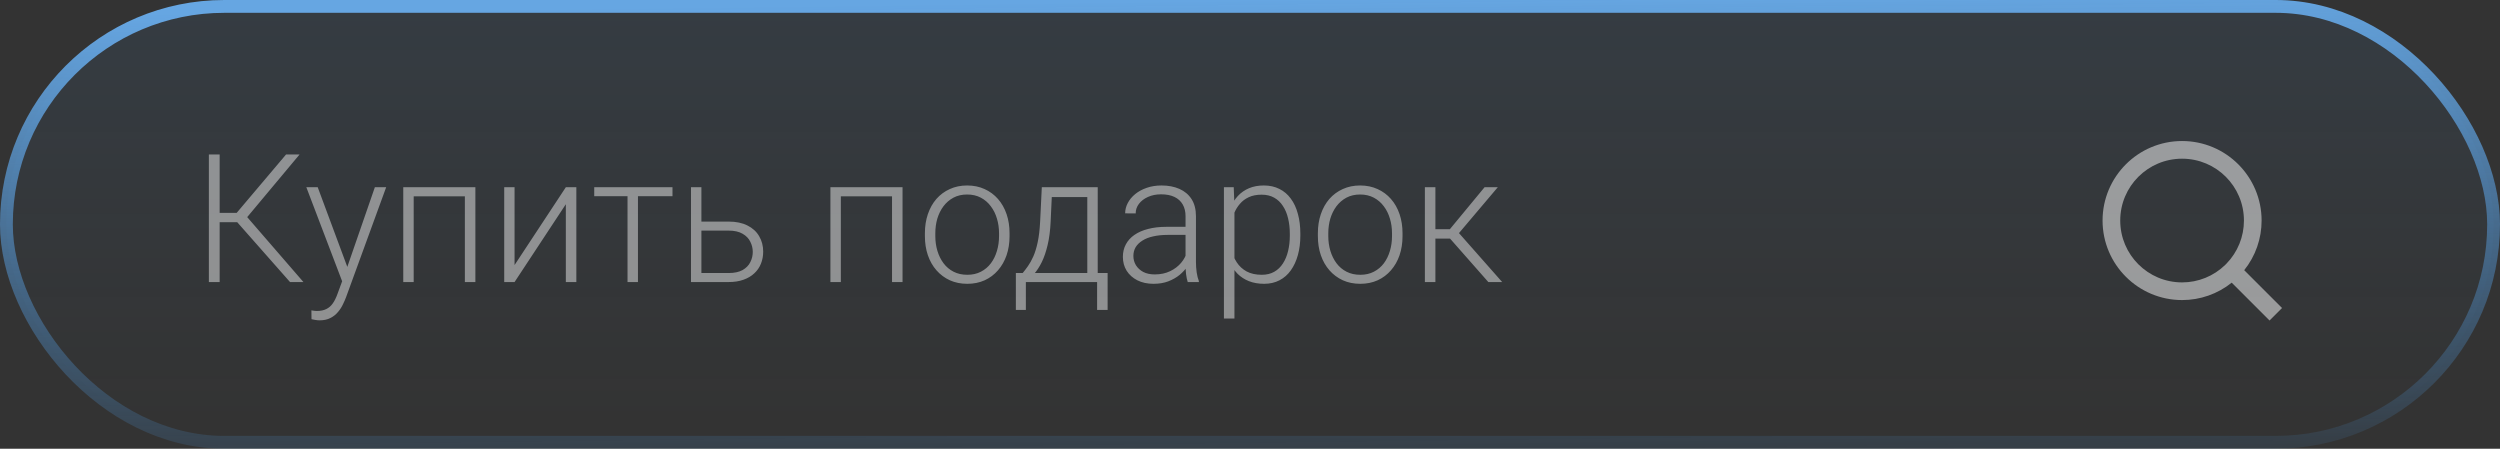
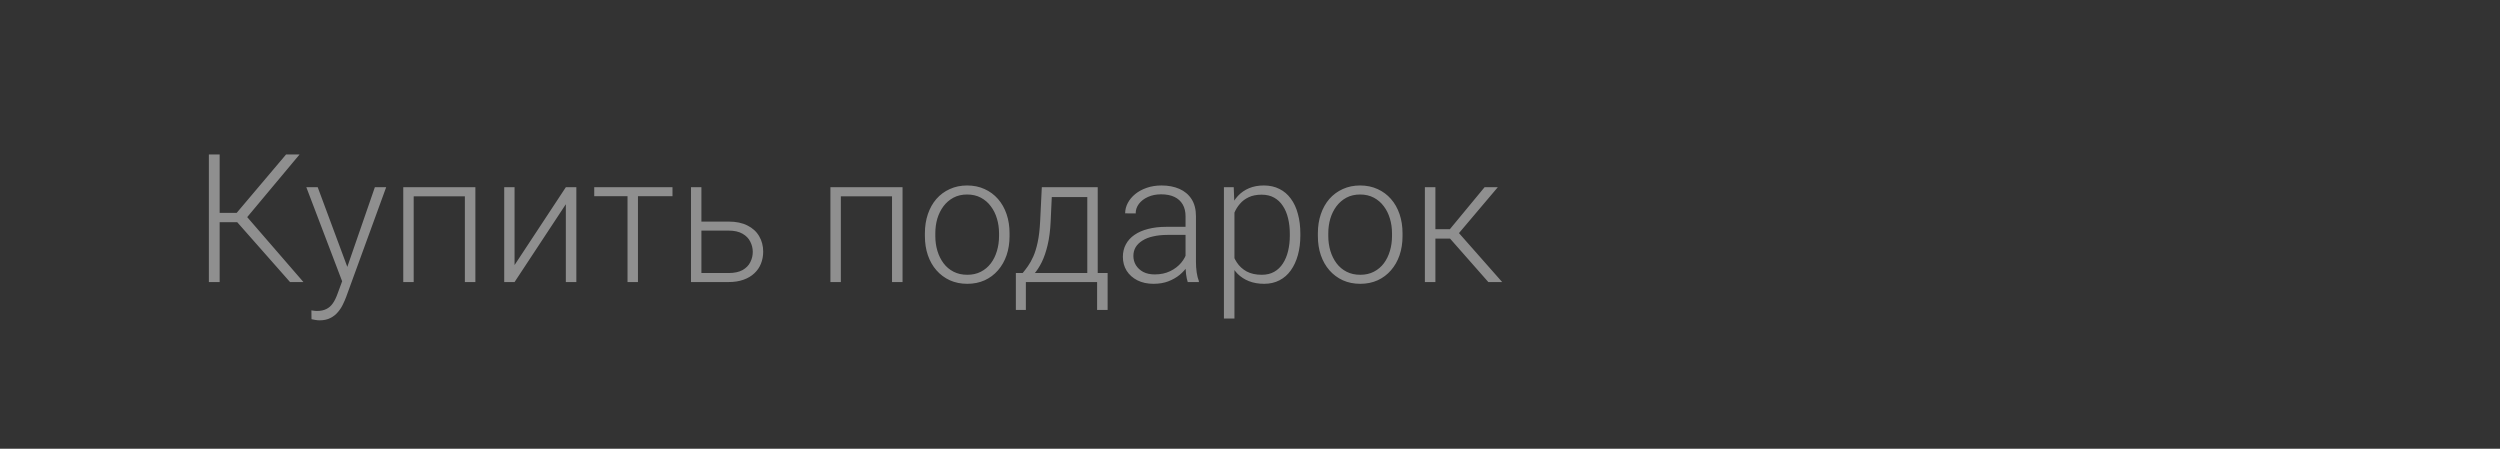
<svg xmlns="http://www.w3.org/2000/svg" width="195" height="35" viewBox="0 0 195 35" fill="none">
  <rect x="0" y="0" width="195" height="35" fill="#333333" stroke="none" />
-   <rect x="0.5" y="0.5" width="194" height="34" rx="17" fill="url(#paint0_linear_214_14576)" stroke="url(#paint1_linear_214_14576)" />
  <path d="M17.133 12.047V22H16.292V12.047H17.133ZM23.367 12.047L18.951 17.331H16.798L16.723 16.606H18.459L22.314 12.047H23.367ZM22.622 22L18.418 17.235L18.903 16.497L23.668 22H22.622ZM26.936 21.262L29.239 14.604H30.121L26.99 23.189C26.926 23.358 26.844 23.545 26.744 23.75C26.648 23.955 26.521 24.151 26.361 24.338C26.206 24.529 26.01 24.684 25.773 24.803C25.541 24.926 25.256 24.987 24.919 24.987C24.832 24.987 24.721 24.976 24.584 24.953C24.452 24.935 24.356 24.917 24.297 24.898L24.29 24.208C24.34 24.222 24.413 24.233 24.509 24.242C24.605 24.251 24.671 24.256 24.707 24.256C25.003 24.256 25.252 24.206 25.452 24.105C25.657 24.005 25.828 23.855 25.965 23.654C26.102 23.458 26.222 23.212 26.327 22.916L26.936 21.262ZM24.782 14.604L27.141 20.954L27.359 21.809L26.765 22.144L23.894 14.604H24.782ZM36.41 14.604V15.315H32.083V14.604H36.41ZM32.268 14.604V22H31.454V14.604H32.268ZM37.08 14.604V22H36.26V14.604H37.08ZM40.136 20.674L44.135 14.604H44.955V22H44.135V15.93L40.136 22H39.329V14.604H40.136V20.674ZM49.761 14.604V22H48.947V14.604H49.761ZM52.454 14.604V15.301H46.35V14.604H52.454ZM54.416 17.283H56.829C57.412 17.283 57.905 17.386 58.306 17.591C58.707 17.791 59.01 18.069 59.215 18.425C59.425 18.78 59.529 19.181 59.529 19.628C59.529 19.965 59.47 20.28 59.352 20.571C59.238 20.858 59.065 21.109 58.832 21.323C58.604 21.537 58.322 21.704 57.984 21.822C57.652 21.941 57.267 22 56.829 22H53.897V14.604H54.71V21.296H56.829C57.28 21.296 57.645 21.218 57.923 21.064C58.201 20.904 58.401 20.699 58.524 20.448C58.652 20.198 58.716 19.931 58.716 19.648C58.716 19.37 58.652 19.106 58.524 18.855C58.401 18.6 58.201 18.393 57.923 18.233C57.645 18.069 57.28 17.987 56.829 17.987H54.416V17.283ZM69.728 14.604V15.315H65.401V14.604H69.728ZM65.586 14.604V22H64.772V14.604H65.586ZM70.398 14.604V22H69.578V14.604H70.398ZM72.142 18.418V18.192C72.142 17.655 72.219 17.158 72.374 16.702C72.529 16.246 72.75 15.852 73.037 15.52C73.329 15.187 73.677 14.929 74.083 14.747C74.489 14.56 74.94 14.467 75.436 14.467C75.938 14.467 76.391 14.56 76.797 14.747C77.203 14.929 77.551 15.187 77.843 15.52C78.134 15.852 78.358 16.246 78.513 16.702C78.668 17.158 78.745 17.655 78.745 18.192V18.418C78.745 18.956 78.668 19.453 78.513 19.908C78.358 20.359 78.134 20.751 77.843 21.084C77.556 21.417 77.209 21.676 76.804 21.863C76.398 22.046 75.947 22.137 75.45 22.137C74.949 22.137 74.495 22.046 74.09 21.863C73.684 21.676 73.336 21.417 73.044 21.084C72.752 20.751 72.529 20.359 72.374 19.908C72.219 19.453 72.142 18.956 72.142 18.418ZM72.955 18.192V18.418C72.955 18.824 73.01 19.209 73.119 19.573C73.228 19.933 73.388 20.255 73.598 20.537C73.807 20.815 74.067 21.034 74.377 21.193C74.687 21.353 75.045 21.433 75.45 21.433C75.851 21.433 76.204 21.353 76.51 21.193C76.82 21.034 77.079 20.815 77.289 20.537C77.499 20.255 77.656 19.933 77.761 19.573C77.87 19.209 77.925 18.824 77.925 18.418V18.192C77.925 17.791 77.87 17.411 77.761 17.051C77.656 16.691 77.496 16.369 77.282 16.087C77.073 15.804 76.813 15.581 76.503 15.417C76.193 15.253 75.838 15.171 75.436 15.171C75.035 15.171 74.68 15.253 74.37 15.417C74.065 15.581 73.805 15.804 73.591 16.087C73.381 16.369 73.222 16.691 73.112 17.051C73.007 17.411 72.955 17.791 72.955 18.192ZM81.261 14.604H82.074L81.951 17.27C81.919 17.98 81.84 18.598 81.712 19.122C81.589 19.642 81.436 20.086 81.254 20.455C81.072 20.82 80.871 21.127 80.652 21.378C80.438 21.624 80.219 21.831 79.996 22H79.552L79.565 21.303L79.77 21.296C79.903 21.136 80.039 20.956 80.181 20.756C80.326 20.551 80.466 20.3 80.598 20.004C80.73 19.708 80.844 19.338 80.939 18.896C81.035 18.454 81.099 17.912 81.131 17.27L81.261 14.604ZM81.527 14.604H85.622V22H84.809V15.369H81.527V14.604ZM79.237 21.296H86.394V24.174H85.574V22H80.017V24.174H79.237V21.296ZM92.472 20.674V16.859C92.472 16.509 92.399 16.205 92.253 15.95C92.107 15.695 91.893 15.499 91.61 15.362C91.328 15.226 90.979 15.157 90.564 15.157C90.182 15.157 89.84 15.226 89.539 15.362C89.243 15.495 89.008 15.675 88.835 15.902C88.666 16.126 88.582 16.374 88.582 16.648L87.762 16.641C87.762 16.363 87.83 16.094 87.967 15.834C88.103 15.574 88.297 15.342 88.548 15.137C88.799 14.932 89.097 14.77 89.443 14.651C89.794 14.528 90.179 14.467 90.599 14.467C91.127 14.467 91.592 14.556 91.993 14.733C92.399 14.911 92.716 15.178 92.943 15.533C93.171 15.889 93.285 16.335 93.285 16.873V20.448C93.285 20.703 93.303 20.968 93.34 21.241C93.381 21.515 93.438 21.74 93.511 21.918V22H92.643C92.588 21.836 92.545 21.631 92.513 21.385C92.485 21.134 92.472 20.897 92.472 20.674ZM92.663 17.693L92.677 18.322H91.07C90.651 18.322 90.275 18.361 89.942 18.439C89.614 18.511 89.336 18.621 89.108 18.767C88.88 18.908 88.705 19.079 88.582 19.279C88.463 19.48 88.404 19.708 88.404 19.963C88.404 20.227 88.47 20.469 88.603 20.688C88.739 20.906 88.931 21.082 89.177 21.214C89.427 21.341 89.724 21.405 90.065 21.405C90.521 21.405 90.922 21.321 91.269 21.152C91.62 20.984 91.909 20.763 92.137 20.489C92.365 20.216 92.517 19.917 92.595 19.594L92.95 20.065C92.891 20.293 92.782 20.528 92.622 20.77C92.467 21.006 92.264 21.23 92.014 21.439C91.763 21.645 91.467 21.813 91.125 21.945C90.788 22.073 90.405 22.137 89.977 22.137C89.493 22.137 89.072 22.046 88.712 21.863C88.356 21.681 88.079 21.433 87.878 21.118C87.682 20.799 87.584 20.439 87.584 20.038C87.584 19.674 87.662 19.348 87.816 19.061C87.971 18.769 88.195 18.523 88.486 18.322C88.783 18.117 89.138 17.962 89.553 17.857C89.972 17.748 90.441 17.693 90.961 17.693H92.663ZM96.286 16.025V24.844H95.466V14.604H96.231L96.286 16.025ZM101.427 18.233V18.377C101.427 18.928 101.363 19.434 101.235 19.895C101.108 20.355 100.923 20.754 100.682 21.091C100.445 21.424 100.151 21.681 99.8 21.863C99.449 22.046 99.05 22.137 98.603 22.137C98.162 22.137 97.767 22.068 97.421 21.932C97.075 21.795 96.776 21.601 96.525 21.351C96.279 21.095 96.081 20.799 95.931 20.462C95.785 20.12 95.682 19.746 95.623 19.341V17.447C95.691 17.001 95.803 16.595 95.958 16.23C96.113 15.866 96.311 15.551 96.553 15.287C96.799 15.023 97.091 14.82 97.428 14.679C97.765 14.537 98.15 14.467 98.583 14.467C99.034 14.467 99.435 14.556 99.786 14.733C100.142 14.907 100.44 15.159 100.682 15.492C100.928 15.82 101.112 16.217 101.235 16.682C101.363 17.142 101.427 17.659 101.427 18.233ZM100.606 18.377V18.233C100.606 17.8 100.561 17.399 100.47 17.03C100.383 16.661 100.249 16.34 100.066 16.066C99.889 15.788 99.661 15.572 99.383 15.417C99.109 15.262 98.784 15.185 98.405 15.185C98.013 15.185 97.678 15.251 97.4 15.383C97.127 15.51 96.899 15.681 96.717 15.896C96.534 16.105 96.391 16.335 96.286 16.586C96.181 16.837 96.104 17.083 96.054 17.324V19.505C96.14 19.851 96.279 20.172 96.471 20.469C96.662 20.76 96.917 20.995 97.236 21.173C97.56 21.346 97.954 21.433 98.419 21.433C98.793 21.433 99.116 21.355 99.39 21.2C99.663 21.045 99.889 20.829 100.066 20.551C100.249 20.273 100.383 19.949 100.47 19.58C100.561 19.211 100.606 18.81 100.606 18.377ZM102.794 18.418V18.192C102.794 17.655 102.871 17.158 103.026 16.702C103.181 16.246 103.402 15.852 103.689 15.52C103.981 15.187 104.33 14.929 104.735 14.747C105.141 14.56 105.592 14.467 106.089 14.467C106.59 14.467 107.044 14.56 107.449 14.747C107.855 14.929 108.203 15.187 108.495 15.52C108.787 15.852 109.01 16.246 109.165 16.702C109.32 17.158 109.397 17.655 109.397 18.192V18.418C109.397 18.956 109.32 19.453 109.165 19.908C109.01 20.359 108.787 20.751 108.495 21.084C108.208 21.417 107.862 21.676 107.456 21.863C107.05 22.046 106.599 22.137 106.103 22.137C105.601 22.137 105.148 22.046 104.742 21.863C104.337 21.676 103.988 21.417 103.696 21.084C103.405 20.751 103.181 20.359 103.026 19.908C102.871 19.453 102.794 18.956 102.794 18.418ZM103.607 18.192V18.418C103.607 18.824 103.662 19.209 103.771 19.573C103.881 19.933 104.04 20.255 104.25 20.537C104.46 20.815 104.719 21.034 105.029 21.193C105.339 21.353 105.697 21.433 106.103 21.433C106.504 21.433 106.857 21.353 107.162 21.193C107.472 21.034 107.732 20.815 107.941 20.537C108.151 20.255 108.308 19.933 108.413 19.573C108.522 19.209 108.577 18.824 108.577 18.418V18.192C108.577 17.791 108.522 17.411 108.413 17.051C108.308 16.691 108.149 16.369 107.935 16.087C107.725 15.804 107.465 15.581 107.155 15.417C106.845 15.253 106.49 15.171 106.089 15.171C105.688 15.171 105.332 15.253 105.022 15.417C104.717 15.581 104.457 15.804 104.243 16.087C104.034 16.369 103.874 16.691 103.765 17.051C103.66 17.411 103.607 17.791 103.607 18.192ZM111.961 14.604V22H111.141V14.604H111.961ZM116.828 14.604L113.438 18.609H111.674L111.585 17.878H113.089L115.796 14.604H116.828ZM116.09 22L113.007 18.5L113.526 17.871L117.17 22H116.09Z" fill="white" fill-opacity="0.45" />
-   <path d="M175.048 21.074L178 24.025L177.025 25L174.074 22.048C172.976 22.928 171.61 23.407 170.203 23.405C166.779 23.405 164 20.627 164 17.203C164 13.779 166.779 11 170.203 11C173.626 11 176.405 13.779 176.405 17.203C176.407 18.61 175.928 19.976 175.048 21.074ZM173.666 20.562C174.54 19.663 175.029 18.457 175.027 17.203C175.027 14.537 172.868 12.378 170.203 12.378C167.537 12.378 165.378 14.537 165.378 17.203C165.378 19.868 167.537 22.027 170.203 22.027C171.457 22.029 172.663 21.54 173.562 20.666L173.666 20.562Z" fill="white" fill-opacity="0.5" />
  <defs>
    <linearGradient id="paint0_linear_214_14576" x1="97.5" y1="0" x2="97.5" y2="32.816" gradientUnits="userSpaceOnUse">
      <stop stop-color="#478ED0" stop-opacity="0.1" />
      <stop offset="1" stop-color="#478ED0" stop-opacity="0" />
    </linearGradient>
    <linearGradient id="paint1_linear_214_14576" x1="97.5" y1="-8.30208e-08" x2="98" y2="40.5" gradientUnits="userSpaceOnUse">
      <stop stop-color="#66A6E2" />
      <stop offset="1" stop-color="#478ED0" stop-opacity="0" />
    </linearGradient>
  </defs>
</svg>